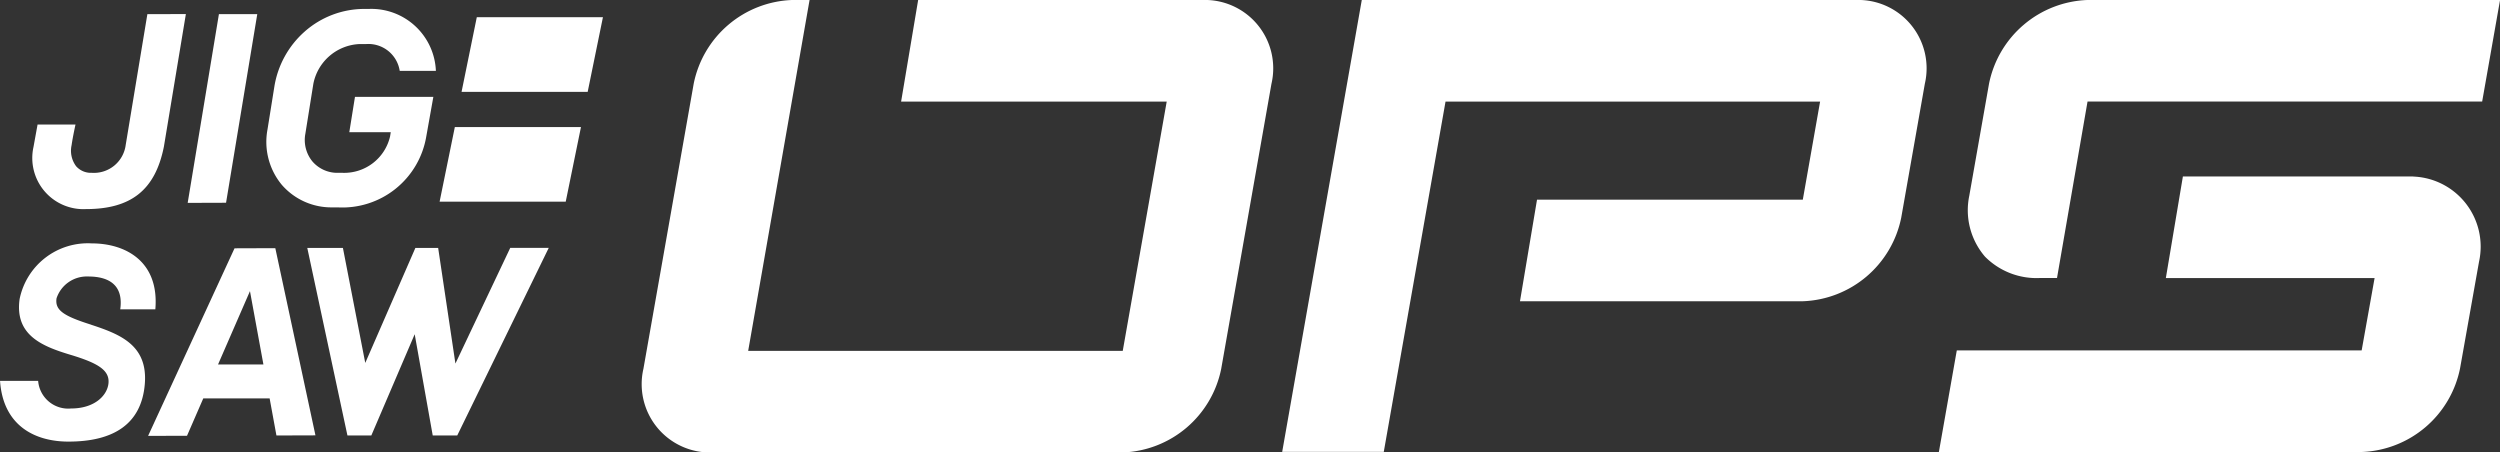
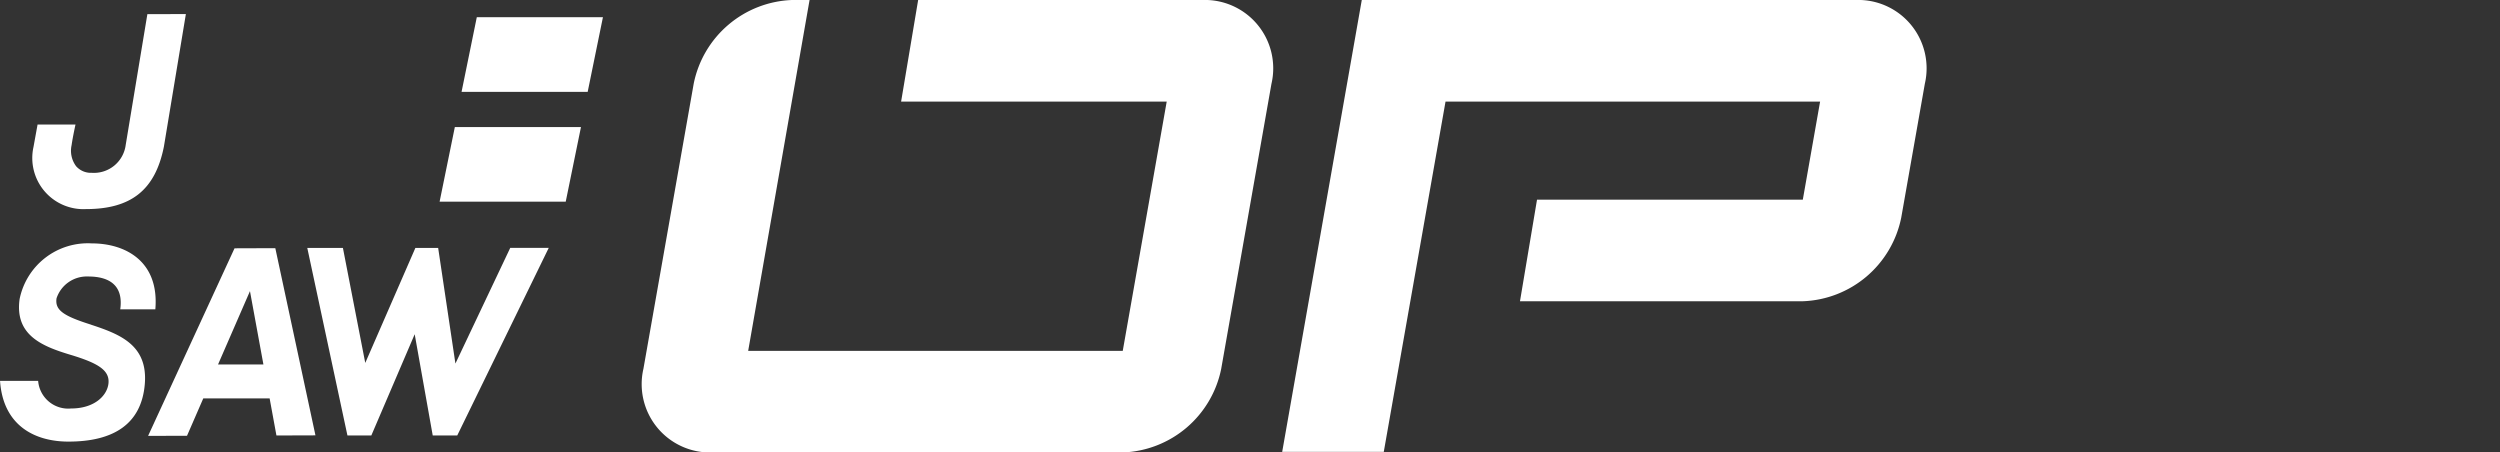
<svg xmlns="http://www.w3.org/2000/svg" width="160.183" height="28.991" viewBox="0 0 160.183 28.991">
  <rect x="0" y="0" width="160.183" height="28.991" fill="#333333" stroke="none" />
  <defs>
    <style>.a{fill:#ffffff;}</style>
  </defs>
  <g transform="translate(-177.407 -214.18)">
    <g transform="translate(177.407 214.752)">
      <path class="a" d="M183.229,266.915c-1.769-.558-2.309-.932-2.2-1.682a2.042,2.042,0,0,1,2.027-1.4c1.459,0,2.261.653,2.055,2.106h2.249c.263-3.087-1.926-4.227-4.069-4.227a4.459,4.459,0,0,0-4.626,3.56c-.33,2.32,1.444,3.03,3.233,3.571,1.74.524,2.582.981,2.453,1.888-.11.767-.918,1.559-2.392,1.559a1.933,1.933,0,0,1-2.108-1.769h-2.442c.2,2.9,2.263,3.891,4.383,3.891,2.932,0,4.676-1.156,4.892-3.674s-1.6-3.209-3.453-3.819" transform="translate(-177.407 -246.689)" />
      <path class="a" d="M211.87,262.664l-5.538,12.019,2.494-.008,1.042-2.395h4.251l.436,2.377,2.5-.008-2.572-11.994Zm-1.057,7.444,2.046-4.7.862,4.7Z" transform="translate(-196.843 -247.326)" />
-       <path class="a" d="M234.763,223.822h2.656l-.045.279a3.016,3.016,0,0,1-3.026,2.326h-.3a2.109,2.109,0,0,1-1.645-.726,2.166,2.166,0,0,1-.456-1.776l.511-3.195a3.156,3.156,0,0,1,2.955-2.554h.424a2.031,2.031,0,0,1,2.156,1.717l2.318,0a4.141,4.141,0,0,0-4.281-3.968h-.3a5.777,5.777,0,0,0-3.837,1.46,5.974,5.974,0,0,0-1.931,3.512l-.442,2.759a4.311,4.311,0,0,0,.913,3.533,4.2,4.2,0,0,0,3.273,1.451h.3a5.456,5.456,0,0,0,5.687-4.532l.455-2.547h-5.022Z" transform="translate(-212.382 -215.925)" />
-       <path class="a" d="M214.075,228.98l-.008.05,2.458-.008,2-12.087h-2.457Z" transform="translate(-202.041 -216.603)" />
      <path class="a" d="M246.919,270.014l-1.106-7.41h-1.459l-3.212,7.37-1.432-7.37h-2.283L240,274.621h1.532l2.778-6.486,1.155,6.486h1.572L252.9,262.6h-2.467Z" transform="translate(-217.739 -247.292)" />
      <path class="a" d="M191.121,216.937l-1.388,8.378a2.053,2.053,0,0,1-2.177,1.791,1.26,1.26,0,0,1-1-.421,1.656,1.656,0,0,1-.291-1.348c.082-.57.251-1.325.251-1.325l-2.431,0-.261,1.438a3.276,3.276,0,0,0,3.361,3.98c2.9,0,4.44-1.231,4.993-3.994l1.409-8.5Z" transform="translate(-181.678 -216.605)" />
      <path class="a" d="M264.247,238.995l-.976,4.782h8.081l.977-4.782Z" transform="translate(-235.104 -231.427)" />
      <path class="a" d="M268.538,217.542l-.976,4.782h8.081l.977-4.782Z" transform="translate(-237.988 -217.011)" />
    </g>
    <path class="a" d="M338.741,214.18H320.519l-1.092,6.509h17.018l-2.817,15.973h-24l3.934-22.482h-1.118a6.681,6.681,0,0,0-6.306,5.36l-3.222,18.27a4.379,4.379,0,0,0,4.415,5.36h26.3a6.681,6.681,0,0,0,6.306-5.36l3.221-18.27A4.379,4.379,0,0,0,338.741,214.18Z" transform="translate(-84.283 0)" />
    <path class="a" d="M464.593,214.18H432.937l-5.1,28.951h6.509l3.957-22.442h24l-1.108,6.284h-17.03l-1.092,6.509h18.123a6.681,6.681,0,0,0,6.306-5.361l1.513-8.581A4.379,4.379,0,0,0,464.593,214.18Z" transform="translate(-168.276 0)" />
    <g transform="translate(301.637 214.18)">
-       <path class="a" d="M569.451,214.18a6.681,6.681,0,0,0-6.306,5.36l-1.267,7.187a4.562,4.562,0,0,0,1.011,3.9,4.648,4.648,0,0,0,3.519,1.366H567.5l1.956-11.306h25.285l1.147-6.509Z" transform="translate(-559.931 -214.18)" />
-       <path class="a" d="M586.583,248.654l-.128-.01H571.747l-1.092,6.509h13.375l-.829,4.637H557.26l-1.148,6.509H583.2a6.681,6.681,0,0,0,6.306-5.36l1.217-6.841A4.492,4.492,0,0,0,586.583,248.654Z" transform="translate(-556.112 -237.338)" />
-     </g>
+       </g>
  </g>
</svg>